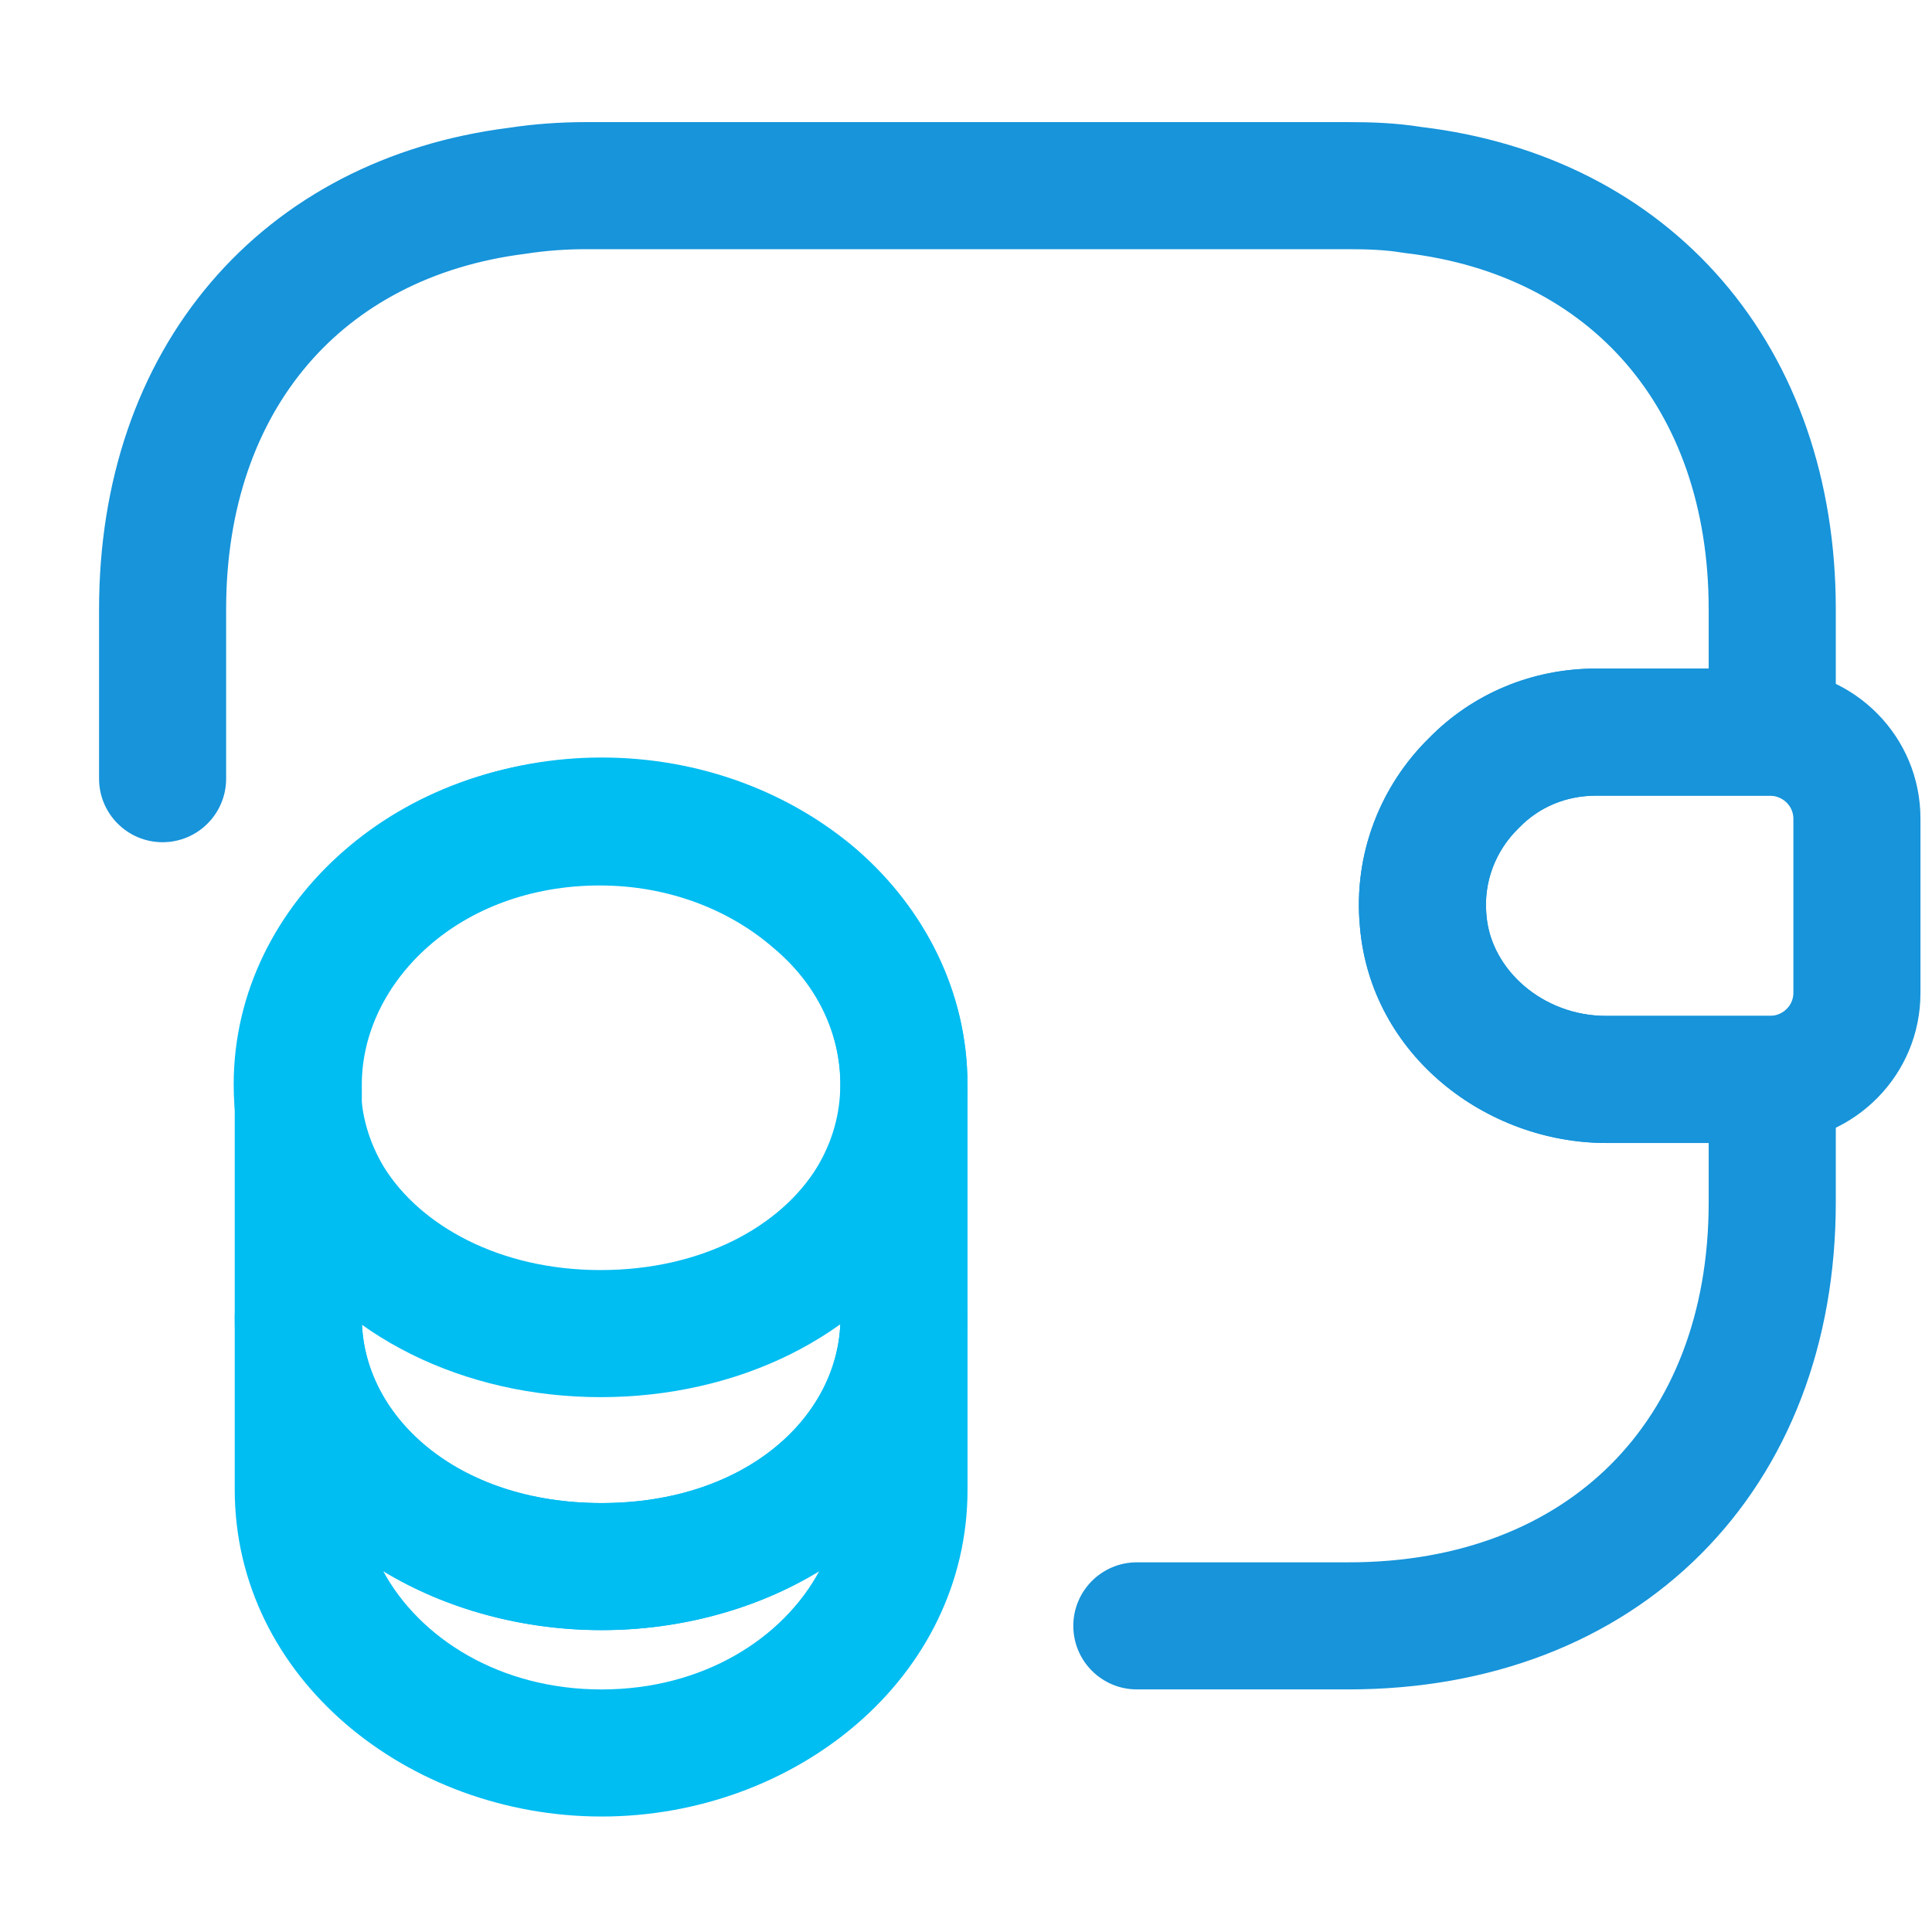
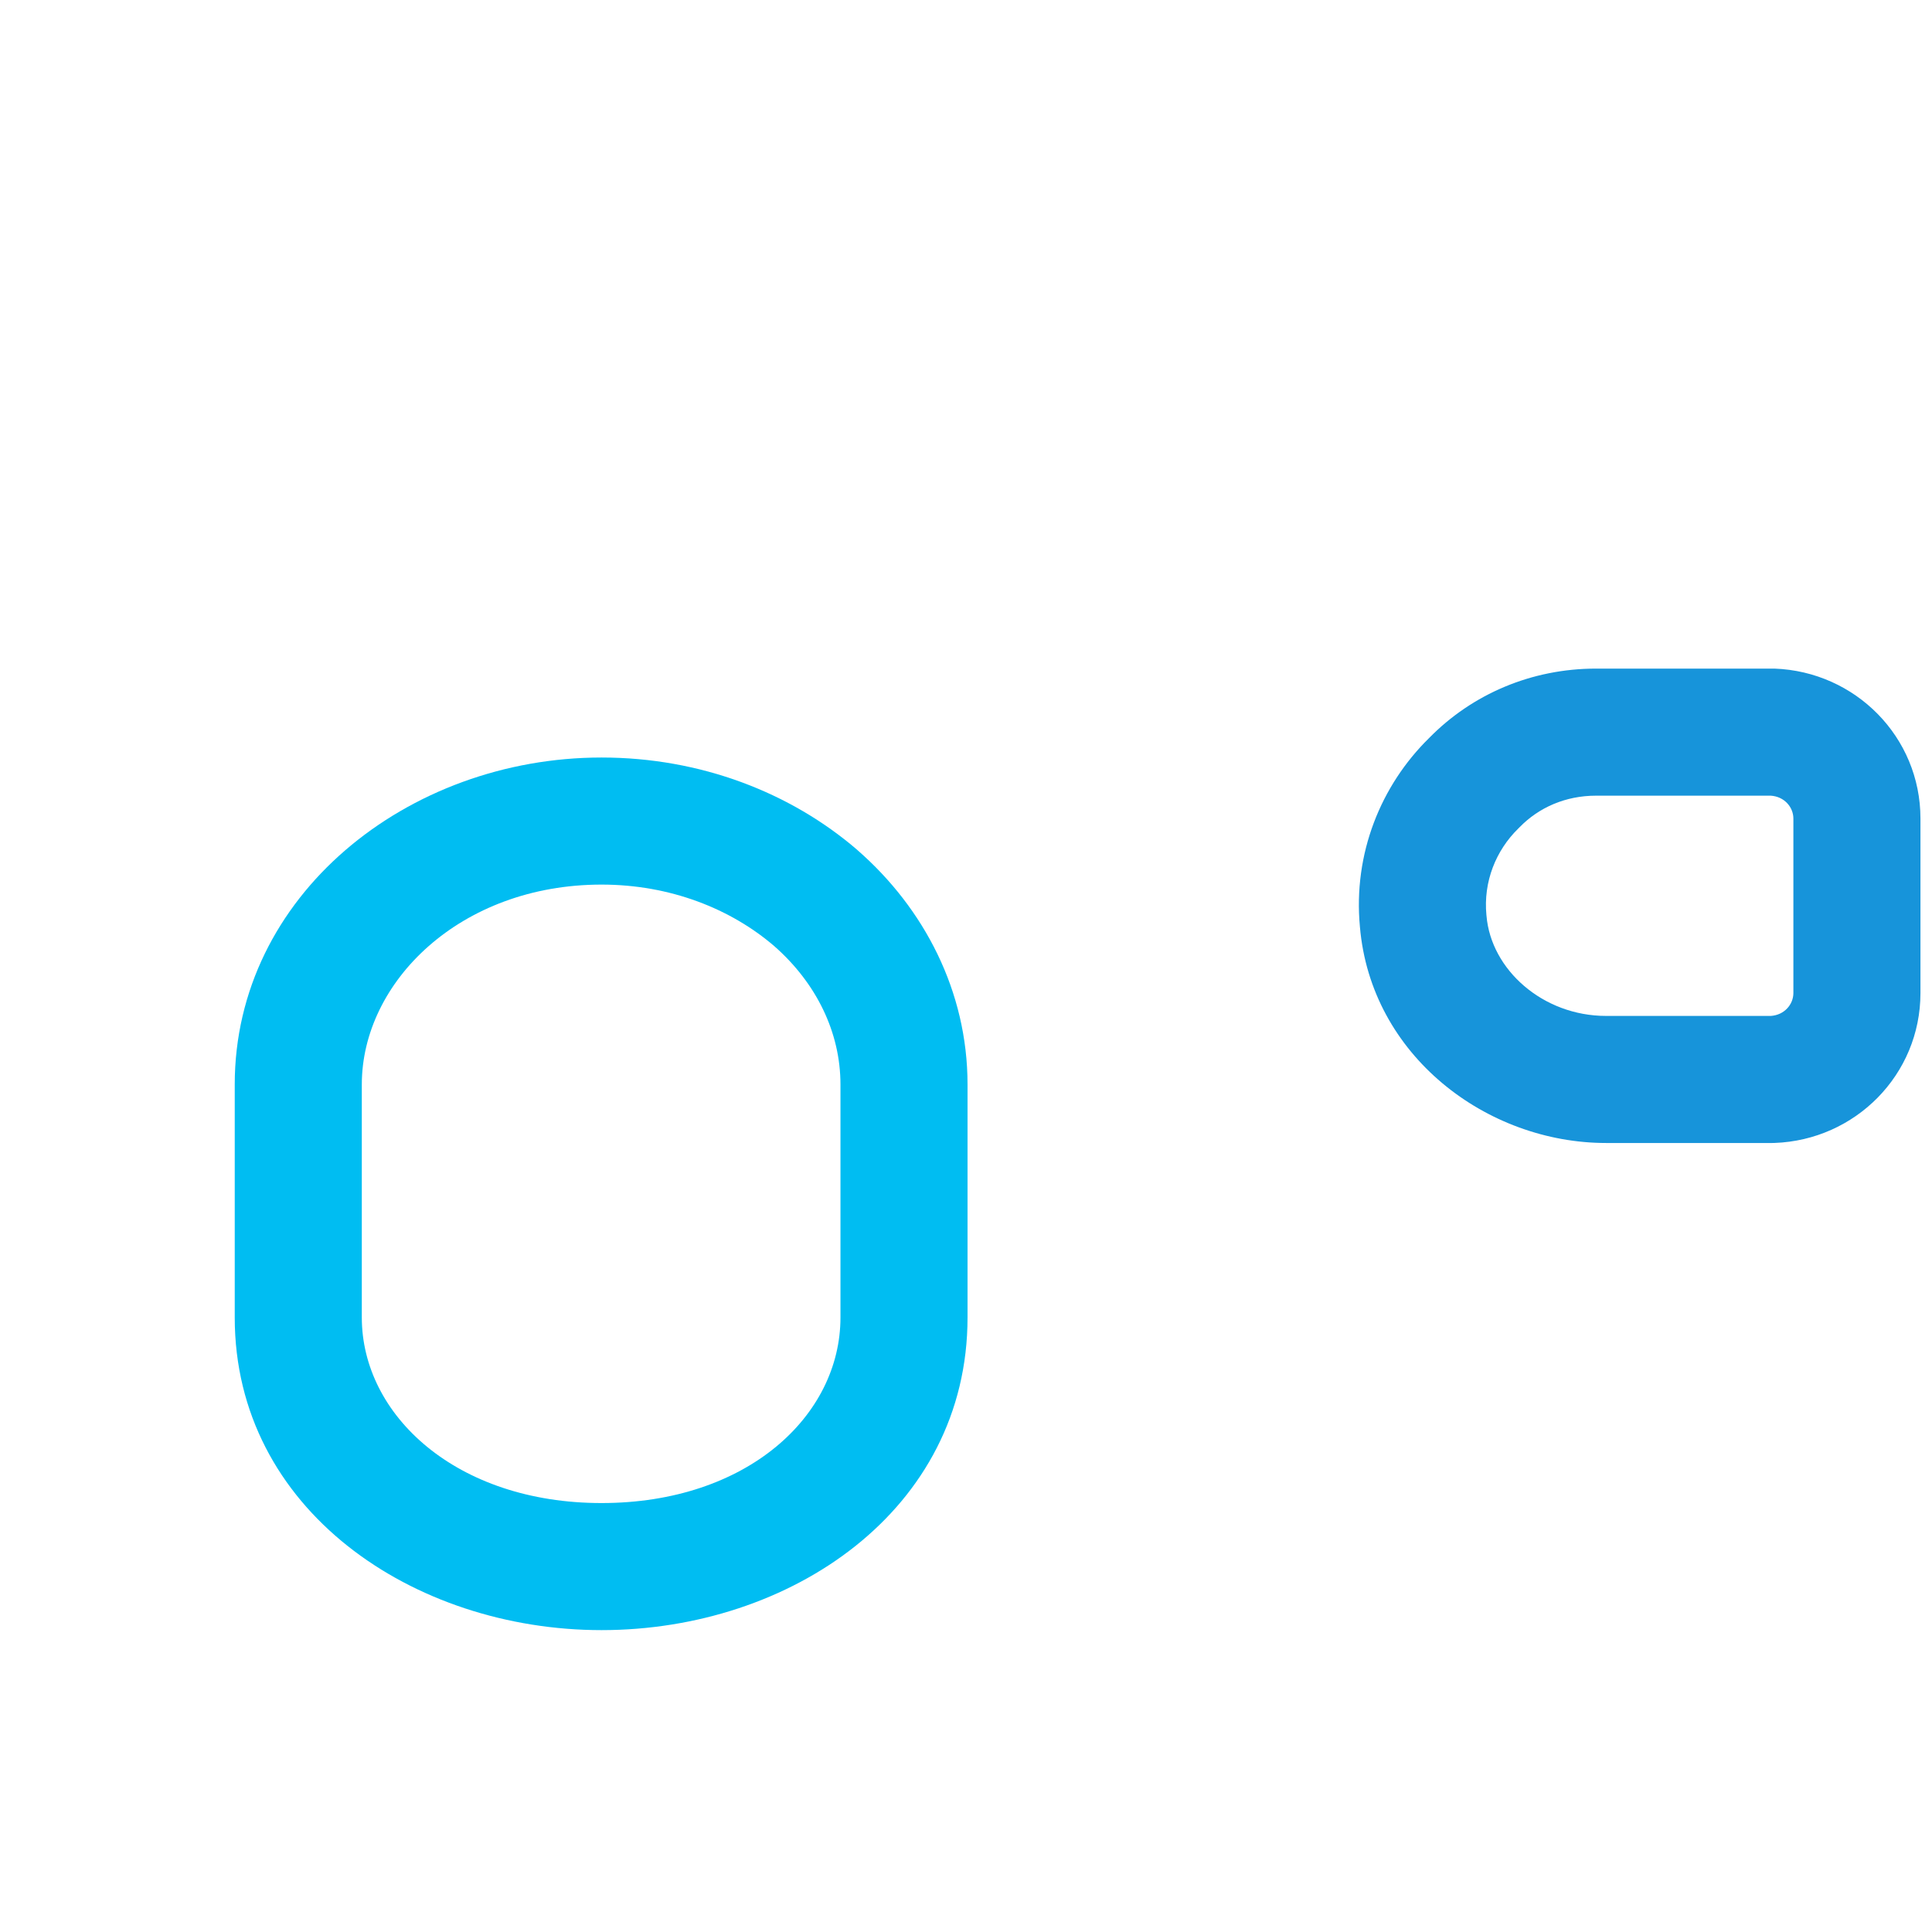
<svg xmlns="http://www.w3.org/2000/svg" width="44" height="44" viewBox="0 0 44 44" fill="none">
-   <path fill-rule="evenodd" clip-rule="evenodd" d="M6.793 28.559C7.592 28.559 8.24 29.206 8.24 30.006C8.24 32.245 10.367 34.231 13.7 34.231C17.008 34.231 19.141 32.231 19.141 30.006C19.141 29.206 19.789 28.559 20.588 28.559C21.387 28.559 22.035 29.206 22.035 30.006V33.922C22.035 38.222 18.105 41.37 13.7 41.37C9.301 41.37 5.346 38.227 5.346 33.922V30.006C5.346 29.206 5.994 28.559 6.793 28.559ZM8.729 35.785C9.559 37.312 11.382 38.476 13.7 38.476C16.019 38.476 17.837 37.309 18.66 35.777C17.233 36.649 15.489 37.125 13.7 37.125C11.907 37.125 10.159 36.653 8.729 35.785Z" fill="#00BDF2" />
-   <path fill-rule="evenodd" clip-rule="evenodd" d="M13.657 20.166C12.078 20.166 10.706 20.707 9.73 21.562L9.729 21.563C8.764 22.407 8.216 23.513 8.216 24.7C8.216 25.384 8.405 26.013 8.739 26.572C9.564 27.908 11.373 28.925 13.677 28.925C15.989 28.925 17.791 27.921 18.612 26.575C18.947 26.015 19.137 25.384 19.137 24.7C19.137 23.509 18.587 22.398 17.612 21.586L17.594 21.571L17.594 21.57C16.607 20.72 15.226 20.166 13.657 20.166ZM7.822 19.386C9.354 18.042 11.416 17.271 13.657 17.271C15.904 17.271 17.954 18.065 19.474 19.37C21.041 20.68 22.031 22.576 22.031 24.7C22.031 25.943 21.681 27.085 21.091 28.068L21.087 28.076L21.087 28.076C19.63 30.471 16.764 31.819 13.677 31.819C10.581 31.819 7.723 30.447 6.27 28.081L6.261 28.068L6.262 28.068C5.672 27.085 5.322 25.942 5.322 24.7C5.322 22.568 6.318 20.702 7.823 19.385L8.776 20.474L7.822 19.386Z" fill="#00BDF2" />
  <path fill-rule="evenodd" clip-rule="evenodd" d="M13.7 20.146C10.481 20.146 8.24 22.364 8.24 24.699V30.005C8.24 32.226 10.387 34.231 13.7 34.231C17.011 34.231 19.141 32.247 19.141 30.005V24.699C19.141 23.509 18.59 22.387 17.633 21.547C16.646 20.699 15.267 20.146 13.7 20.146ZM5.346 24.699C5.346 20.397 9.279 17.252 13.7 17.252C15.951 17.252 18.005 18.048 19.526 19.358L19.534 19.366L19.534 19.366C21.044 20.686 22.035 22.573 22.035 24.699V30.005C22.035 34.401 17.991 37.125 13.7 37.125C9.412 37.125 5.346 34.383 5.346 30.005V24.699Z" fill="#00BDF2" />
  <path fill-rule="evenodd" clip-rule="evenodd" d="M36.348 18.121C35.655 18.121 35.046 18.389 34.606 18.841L34.58 18.867C34.067 19.368 33.78 20.081 33.852 20.839L33.854 20.856L33.854 20.856C33.956 22.081 35.134 23.137 36.579 23.137H40.328C40.64 23.117 40.843 22.873 40.843 22.616V18.642C40.843 18.385 40.64 18.141 40.328 18.121H36.348ZM32.546 16.809C33.533 15.802 34.886 15.227 36.348 15.227H40.361C40.378 15.227 40.395 15.227 40.413 15.227C42.251 15.293 43.737 16.781 43.737 18.642V22.616C43.737 24.477 42.251 25.965 40.413 26.03C40.395 26.031 40.378 26.031 40.361 26.031H36.579C33.86 26.031 31.22 24.043 30.971 21.105C30.815 19.441 31.448 17.887 32.546 16.809Z" fill="#1794DA" />
-   <path fill-rule="evenodd" clip-rule="evenodd" d="M13.35 5.675C12.879 5.675 12.431 5.709 12.007 5.774L11.967 5.78C9.831 6.048 8.151 6.963 7.001 8.312C5.848 9.665 5.15 11.546 5.15 13.875V17.734C5.15 18.533 4.502 19.181 3.703 19.181C2.904 19.181 2.256 18.533 2.256 17.734V13.875C2.256 10.956 3.14 8.381 4.799 6.435C6.457 4.489 8.812 3.263 11.587 2.911C12.16 2.824 12.748 2.781 13.35 2.781H30.714C31.235 2.781 31.796 2.8 32.363 2.891C35.162 3.225 37.544 4.442 39.224 6.389C40.908 8.341 41.809 10.934 41.809 13.875V16.673C41.809 17.472 41.161 18.12 40.361 18.12H36.348C35.656 18.12 35.046 18.389 34.607 18.84L34.581 18.866C34.067 19.367 33.781 20.081 33.853 20.838L33.855 20.855C33.957 22.08 35.135 23.136 36.58 23.136H40.361C41.161 23.136 41.809 23.784 41.809 24.583V27.381C41.809 30.604 40.728 33.402 38.732 35.398C36.736 37.394 33.937 38.475 30.714 38.475H25.891C25.092 38.475 24.444 37.827 24.444 37.028C24.444 36.229 25.092 35.581 25.891 35.581H30.714C33.28 35.581 35.305 34.732 36.685 33.352C38.066 31.972 38.914 29.946 38.914 27.381V26.03H36.58C33.86 26.03 31.221 24.042 30.971 21.104C30.815 19.441 31.448 17.887 32.546 16.808C33.533 15.801 34.886 15.226 36.348 15.226H38.914V13.875C38.914 11.53 38.204 9.637 37.033 8.28C35.864 6.926 34.159 6.014 31.994 5.762C31.971 5.759 31.947 5.756 31.924 5.752C31.576 5.694 31.186 5.675 30.714 5.675H13.35Z" fill="#1794DA" />
</svg>